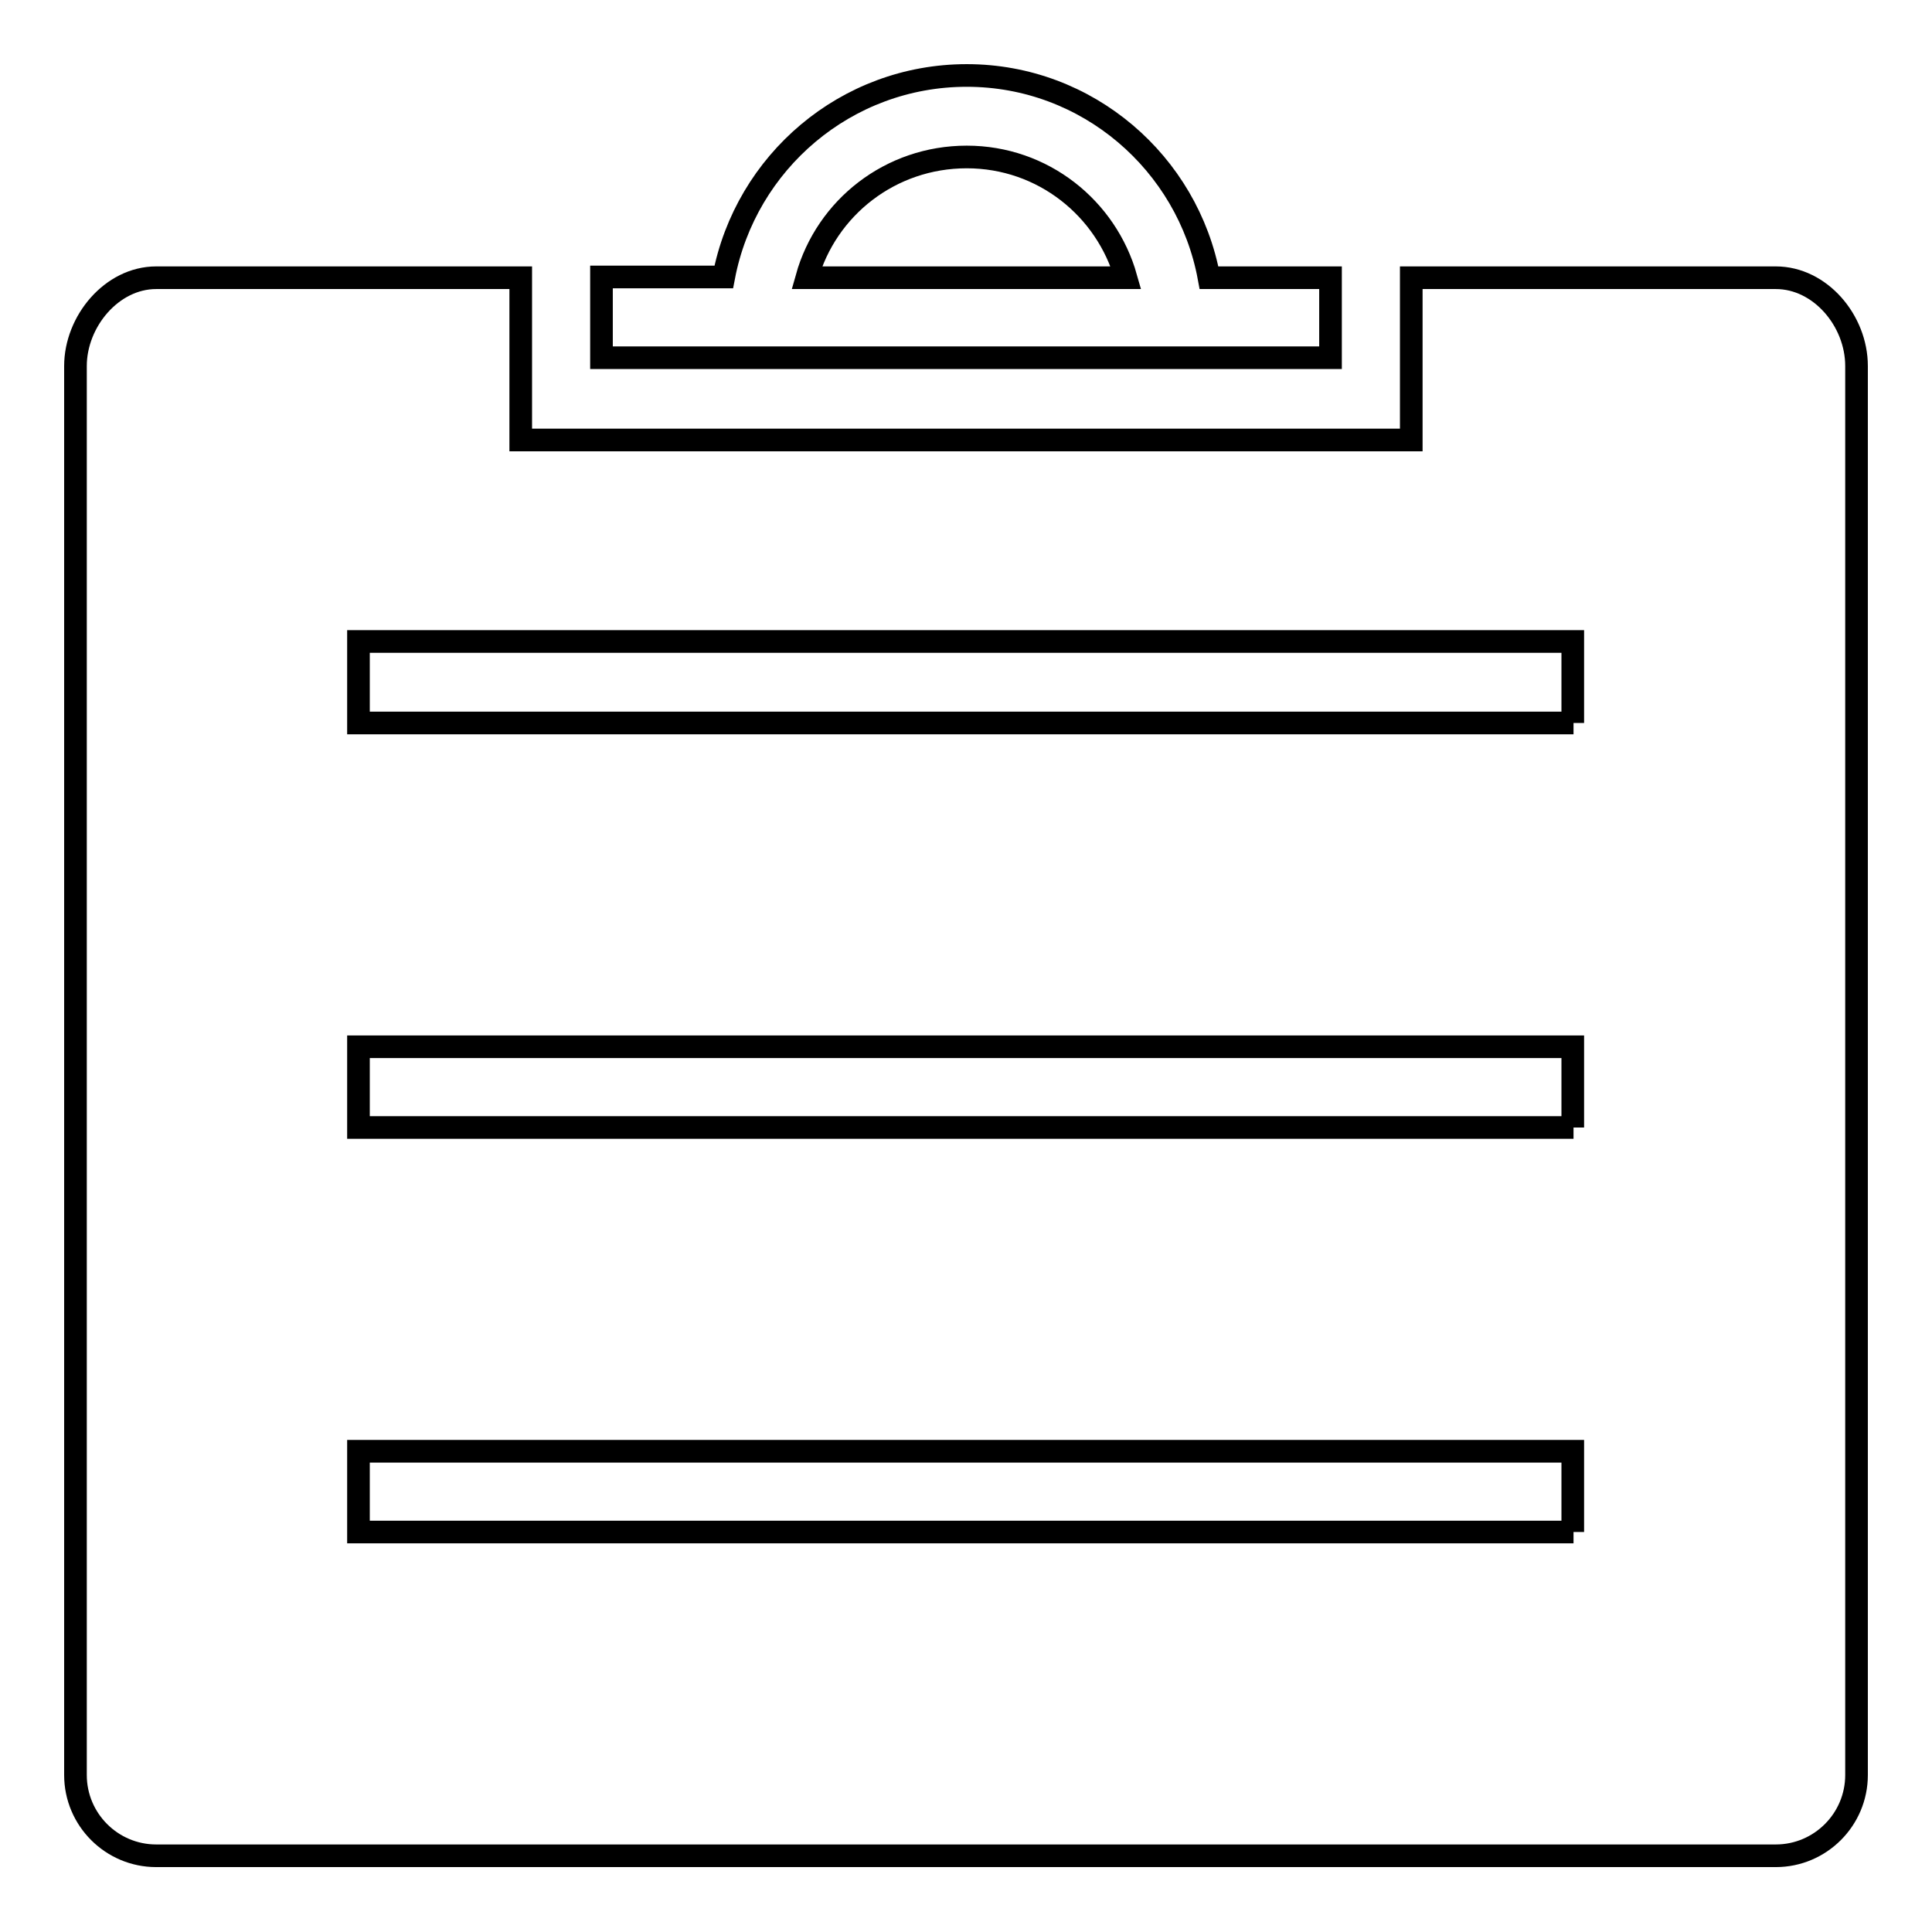
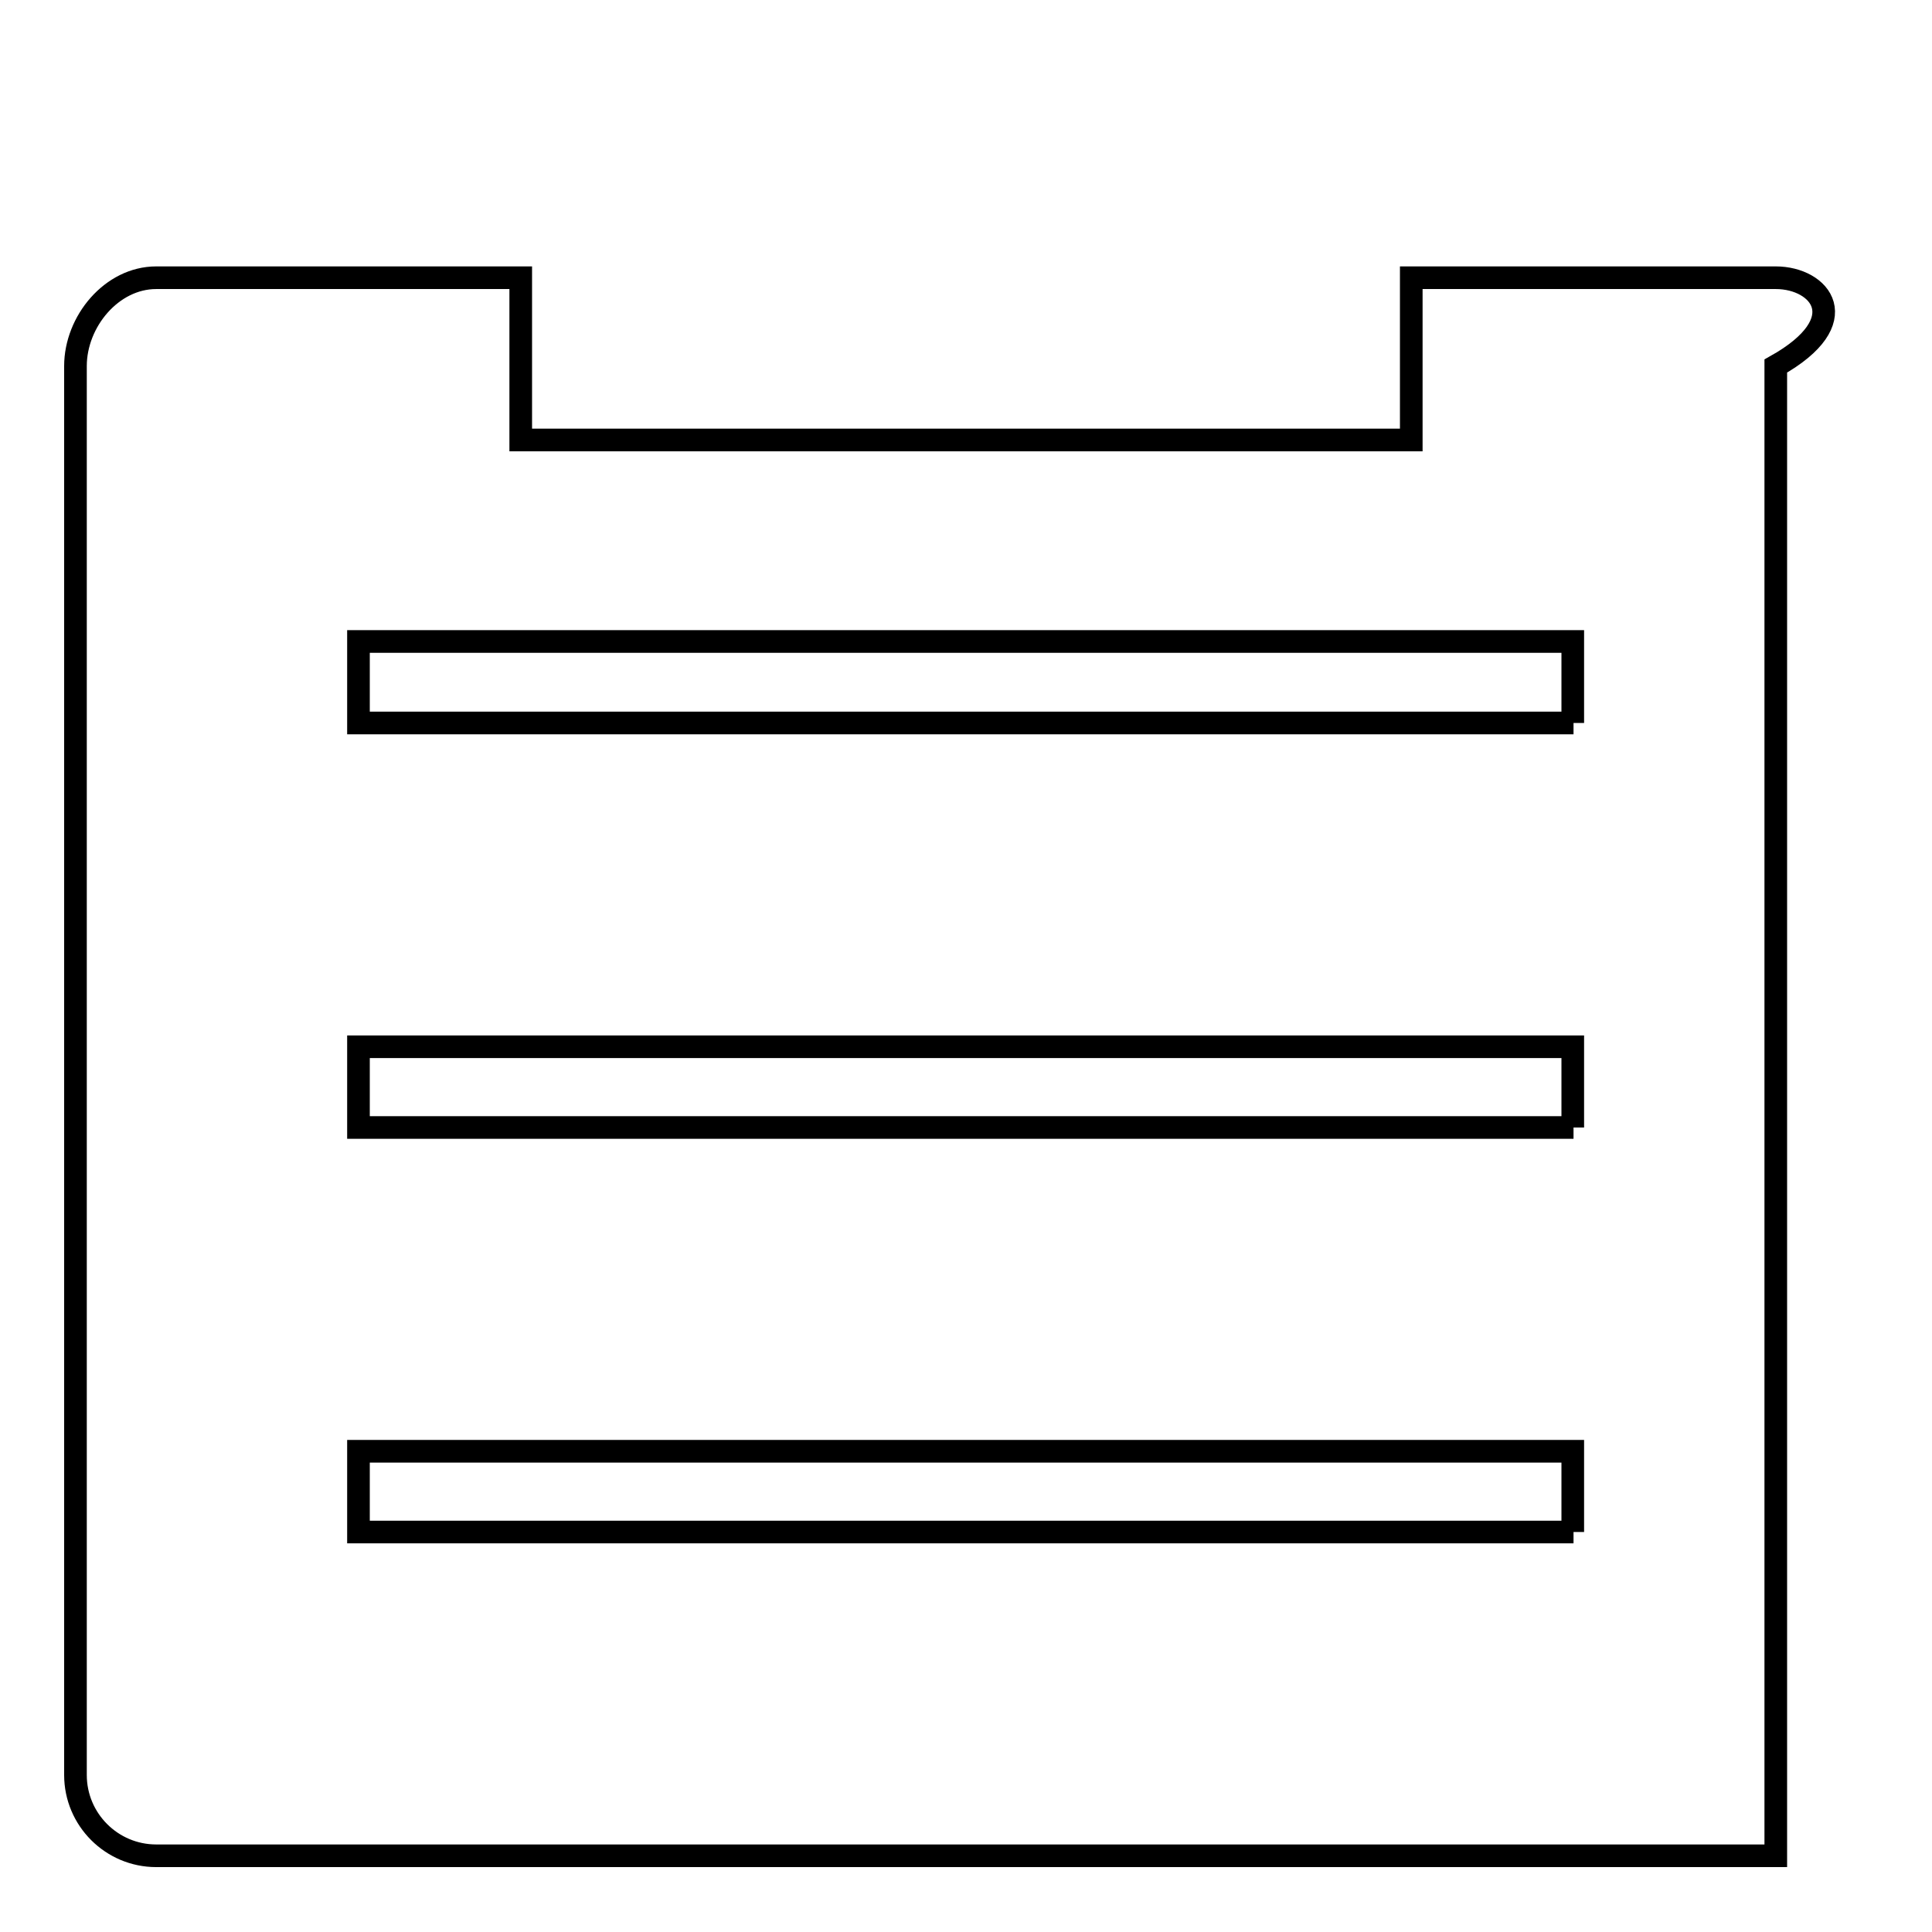
<svg xmlns="http://www.w3.org/2000/svg" version="1.1" x="0px" y="0px" viewBox="0 0 256 256" enable-background="new 0 0 256 256" xml:space="preserve">
  <g>
    <g>
-       <path stroke-width="3" fill-opacity="0" stroke="#000000" d="M235.3,36.8H187v21.5h-10.7H79.7H69V47.5V36.8H20.7c-5.9,0-10.7,5.8-10.7,11.7v186.7c0,5.9,4.8,10.7,10.7,10.7h214.6c5.9,0,10.7-4.8,10.7-10.7V48.5C246,42.5,241.2,36.8,235.3,36.8z M208.5,203H47.5v-10.7h160.9V203z M208.5,149.4H47.5v-10.7h160.9V149.4z M208.5,95.8H47.5V85h160.9V95.8z" />
-       <path stroke-width="3" fill-opacity="0" stroke="#000000" d="M176.3,36.8h-16.1C157.4,21.6,144.1,10,128.1,10c-16,0-29.3,11.5-32.2,26.7H79.7v10.7h96.6L176.3,36.8z M128.1,20.8c10.1,0,18.5,6.8,21.1,16h-42.3C109.5,27.5,118,20.8,128.1,20.8z" />
+       <path stroke-width="3" fill-opacity="0" stroke="#000000" d="M235.3,36.8H187v21.5h-10.7H79.7H69V47.5V36.8H20.7c-5.9,0-10.7,5.8-10.7,11.7v186.7c0,5.9,4.8,10.7,10.7,10.7h214.6V48.5C246,42.5,241.2,36.8,235.3,36.8z M208.5,203H47.5v-10.7h160.9V203z M208.5,149.4H47.5v-10.7h160.9V149.4z M208.5,95.8H47.5V85h160.9V95.8z" />
    </g>
  </g>
</svg>